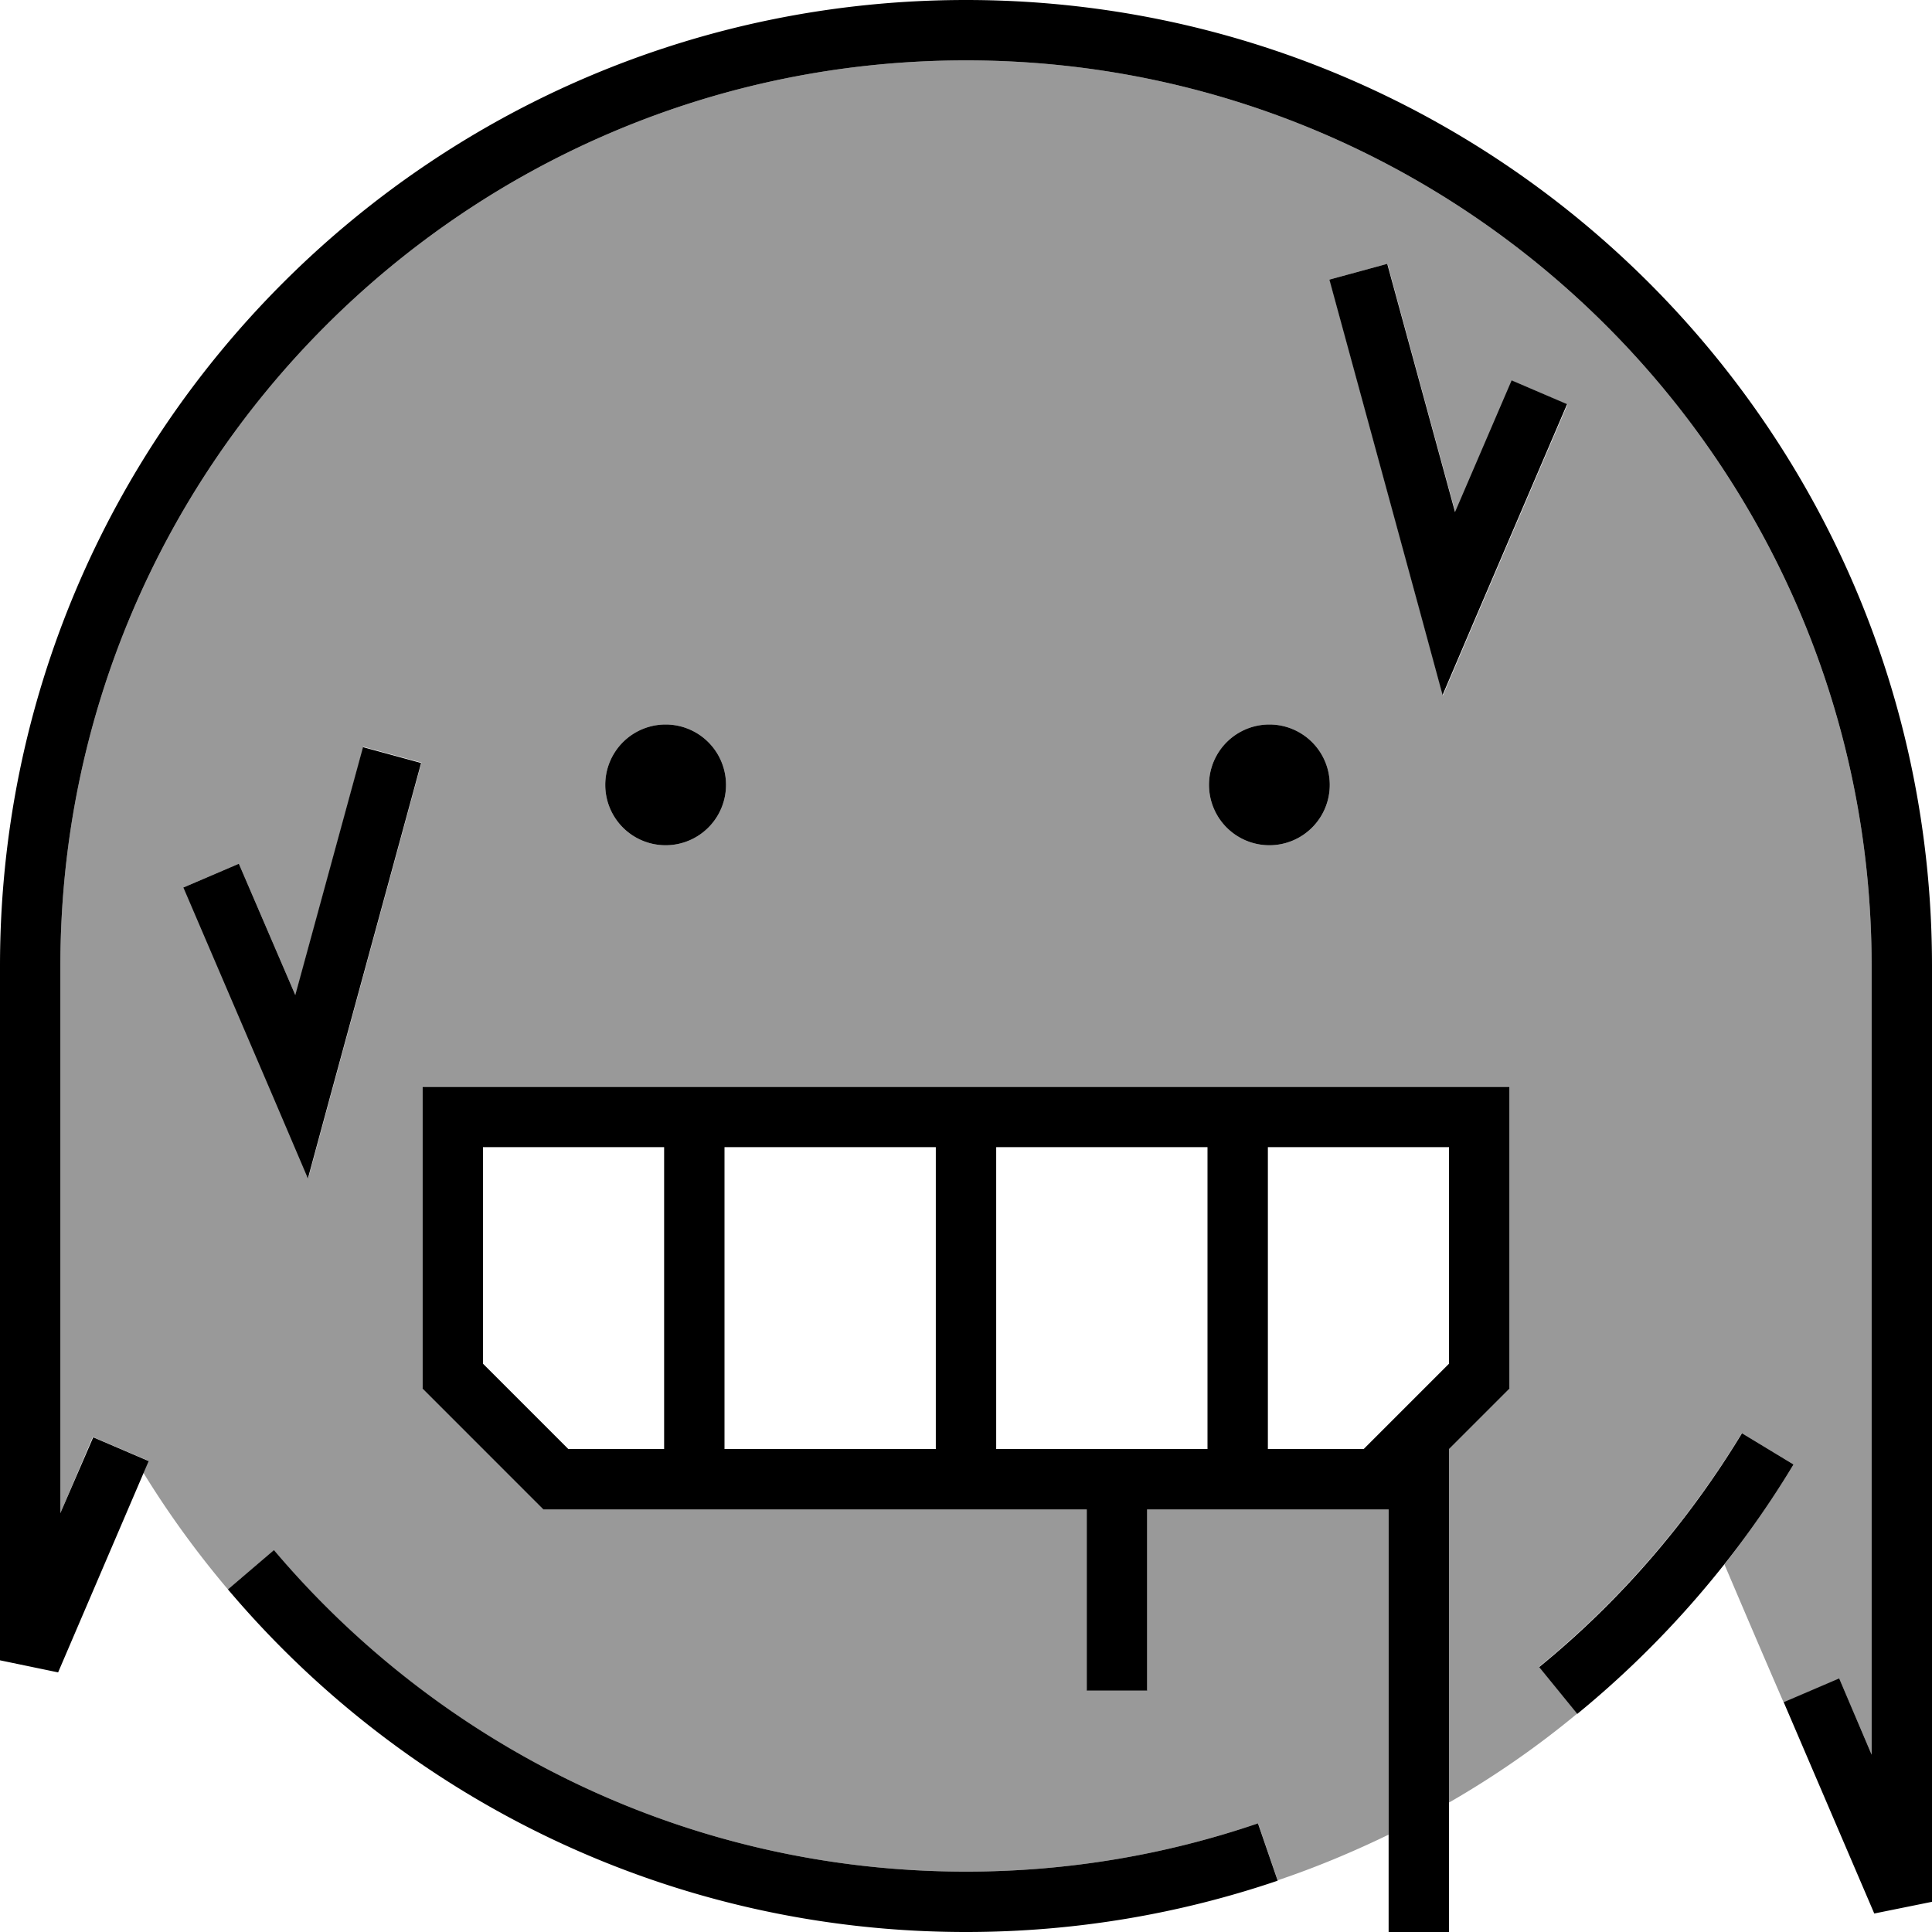
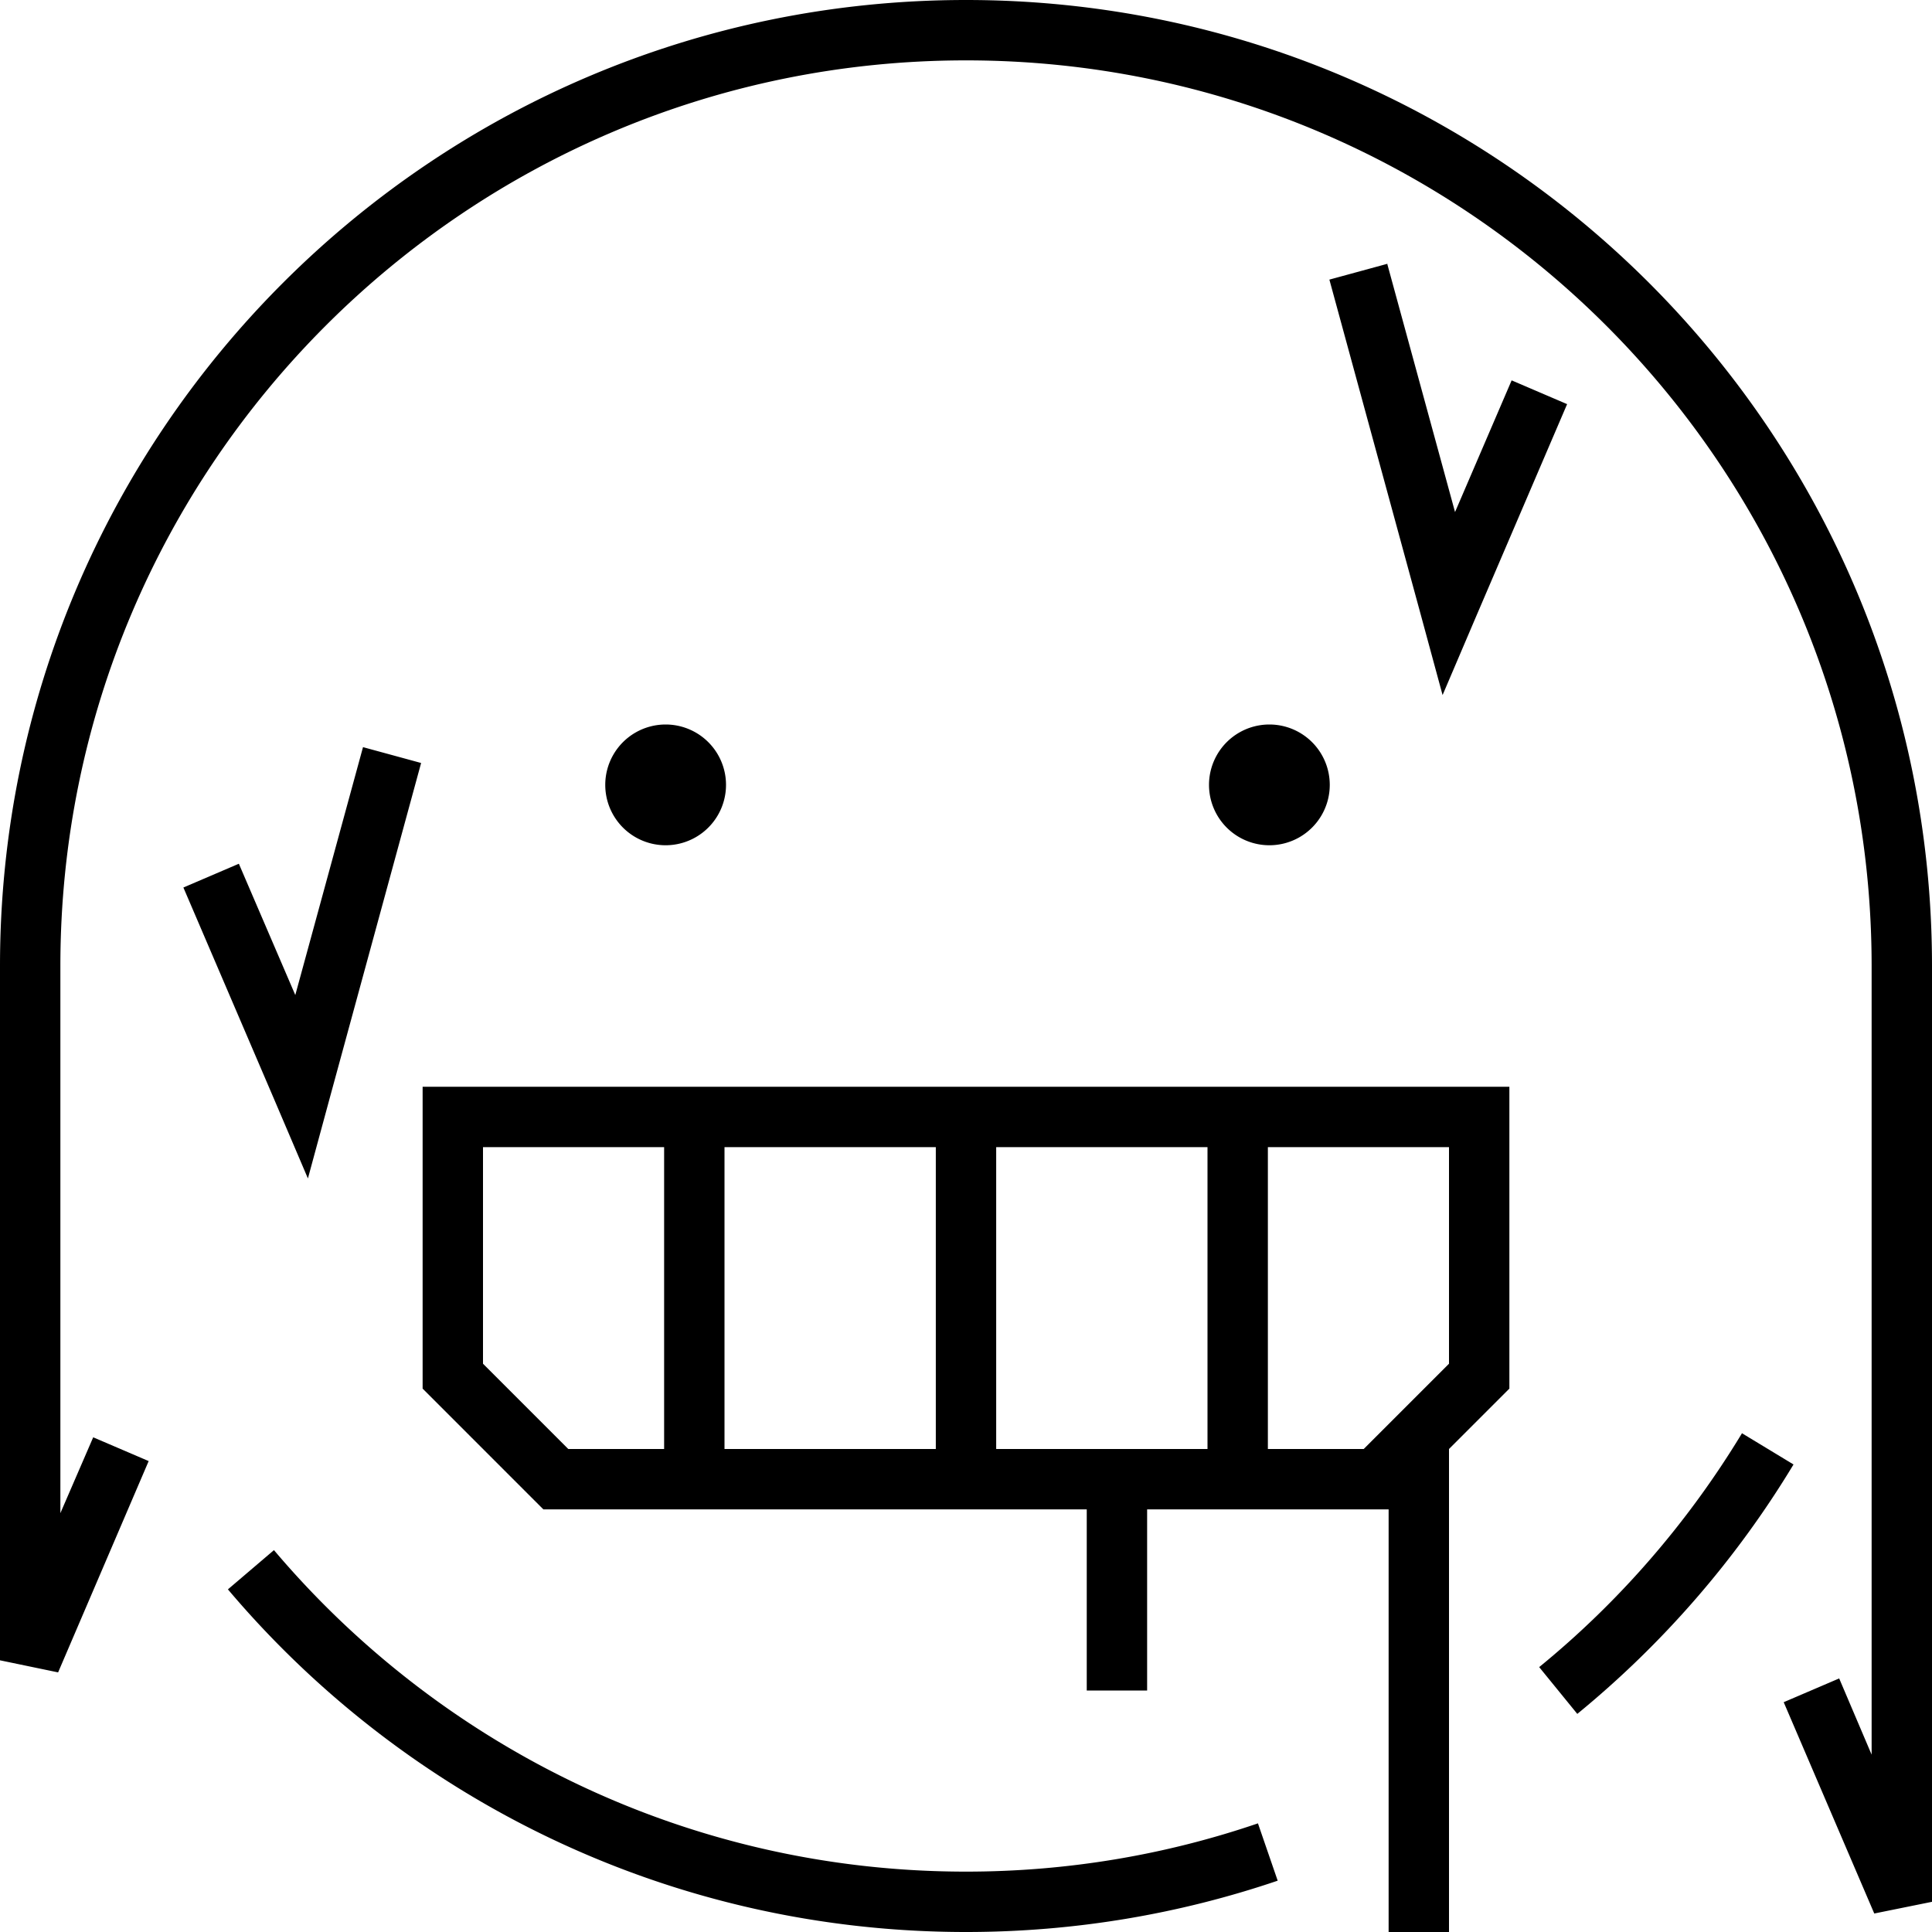
<svg xmlns="http://www.w3.org/2000/svg" viewBox="0 0 512 512">
  <defs>
    <style>.fa-secondary{opacity:.4}</style>
  </defs>
-   <path class="fa-secondary" d="M16 256l0 145 8.6-20.2 14.7 6.3L38 390.3c6.7 10.9 14.2 21.2 22.4 30.9l12.2-10.3C116.7 462.9 182.5 496 256 496c27.1 0 53.1-4.5 77.4-12.8l5.2 15.1c10.1-3.4 19.9-7.5 29.4-12.1l0-86.3-64 0 0 40 0 8-16 0 0-8 0-40-144 0-32-32 0-64 0-16 16 0 256 0 16 0 0 16 0 64-16 16 0 93.8c12-6.9 23.4-14.8 34-23.6l-10.1-12.4c21.2-17.4 39.4-38.3 53.7-61.9l13.7 8.3c-5.6 9.2-11.7 18-18.3 26.5c5.2 12.2 10.4 24.4 15.7 36.6l14.7-6.3L496 465l0-209C496 123.5 388.5 16 256 16S16 123.5 16 256zm32.6-20.8l14.7-6.3 15 34.9 18-65.9 15.4 4.2-24 88-6 22.1-9-21.1-24-56zM192.4 208a16 16 0 1 1 -32 0 16 16 0 1 1 32 0zm160 0a16 16 0 1 1 -32 0 16 16 0 1 1 32 0zm-.1-133.9l15.4-4.2 18 65.9 15-34.9 14.7 6.3-24 56-9 21.1-6-22.1-24-88z" />
  <path class="fa-primary" d="M16 256C16 123.5 123.5 16 256 16s240 107.5 240 240l0 209-8.6-20.2-14.7 6.3 24 56L512 504l0-248C512 114.6 397.4 0 256 0S0 114.6 0 256L0 440l15.4 3.2 24-56-14.7-6.3L16 401l0-145zM128 361.4l0-57.4 48 0 0 80-25.4 0L128 361.4zM192 384l0-80 56 0 0 80-56 0zm112 0l-16 0-24 0 0-80 56 0 0 80-16 0zm0 16l64 0 0 104 0 8 16 0 0-8 0-120 16-16 0-64 0-16-16 0-256 0-16 0 0 16 0 64 32 32 144 0 0 40 0 8 16 0 0-8 0-40zm57.4-16L336 384l0-80 48 0 0 57.4L361.4 384zm-185-160a16 16 0 1 0 0-32 16 16 0 1 0 0 32zm176-16a16 16 0 1 0 -32 0 16 16 0 1 0 32 0zm-19 275.2C309.1 491.5 283.1 496 256 496c-73.5 0-139.3-33.1-183.4-85.2L60.4 421.2C107.3 476.7 177.6 512 256 512c28.9 0 56.7-4.8 82.6-13.6l-5.2-15.1zM461.6 379.9c-14.3 23.6-32.5 44.6-53.7 61.9L418 454.2c22.6-18.5 42.1-40.9 57.3-66.1l-13.7-8.3zM78.3 263.8l-15-34.9-14.7 6.3 24 56 9 21.1 6-22.1 24-88-15.4-4.2-18 65.9zM367.7 69.9l-15.4 4.2 24 88 6 22.1 9-21.1 24-56-14.7-6.3-15 34.9-18-65.9z" />
</svg>